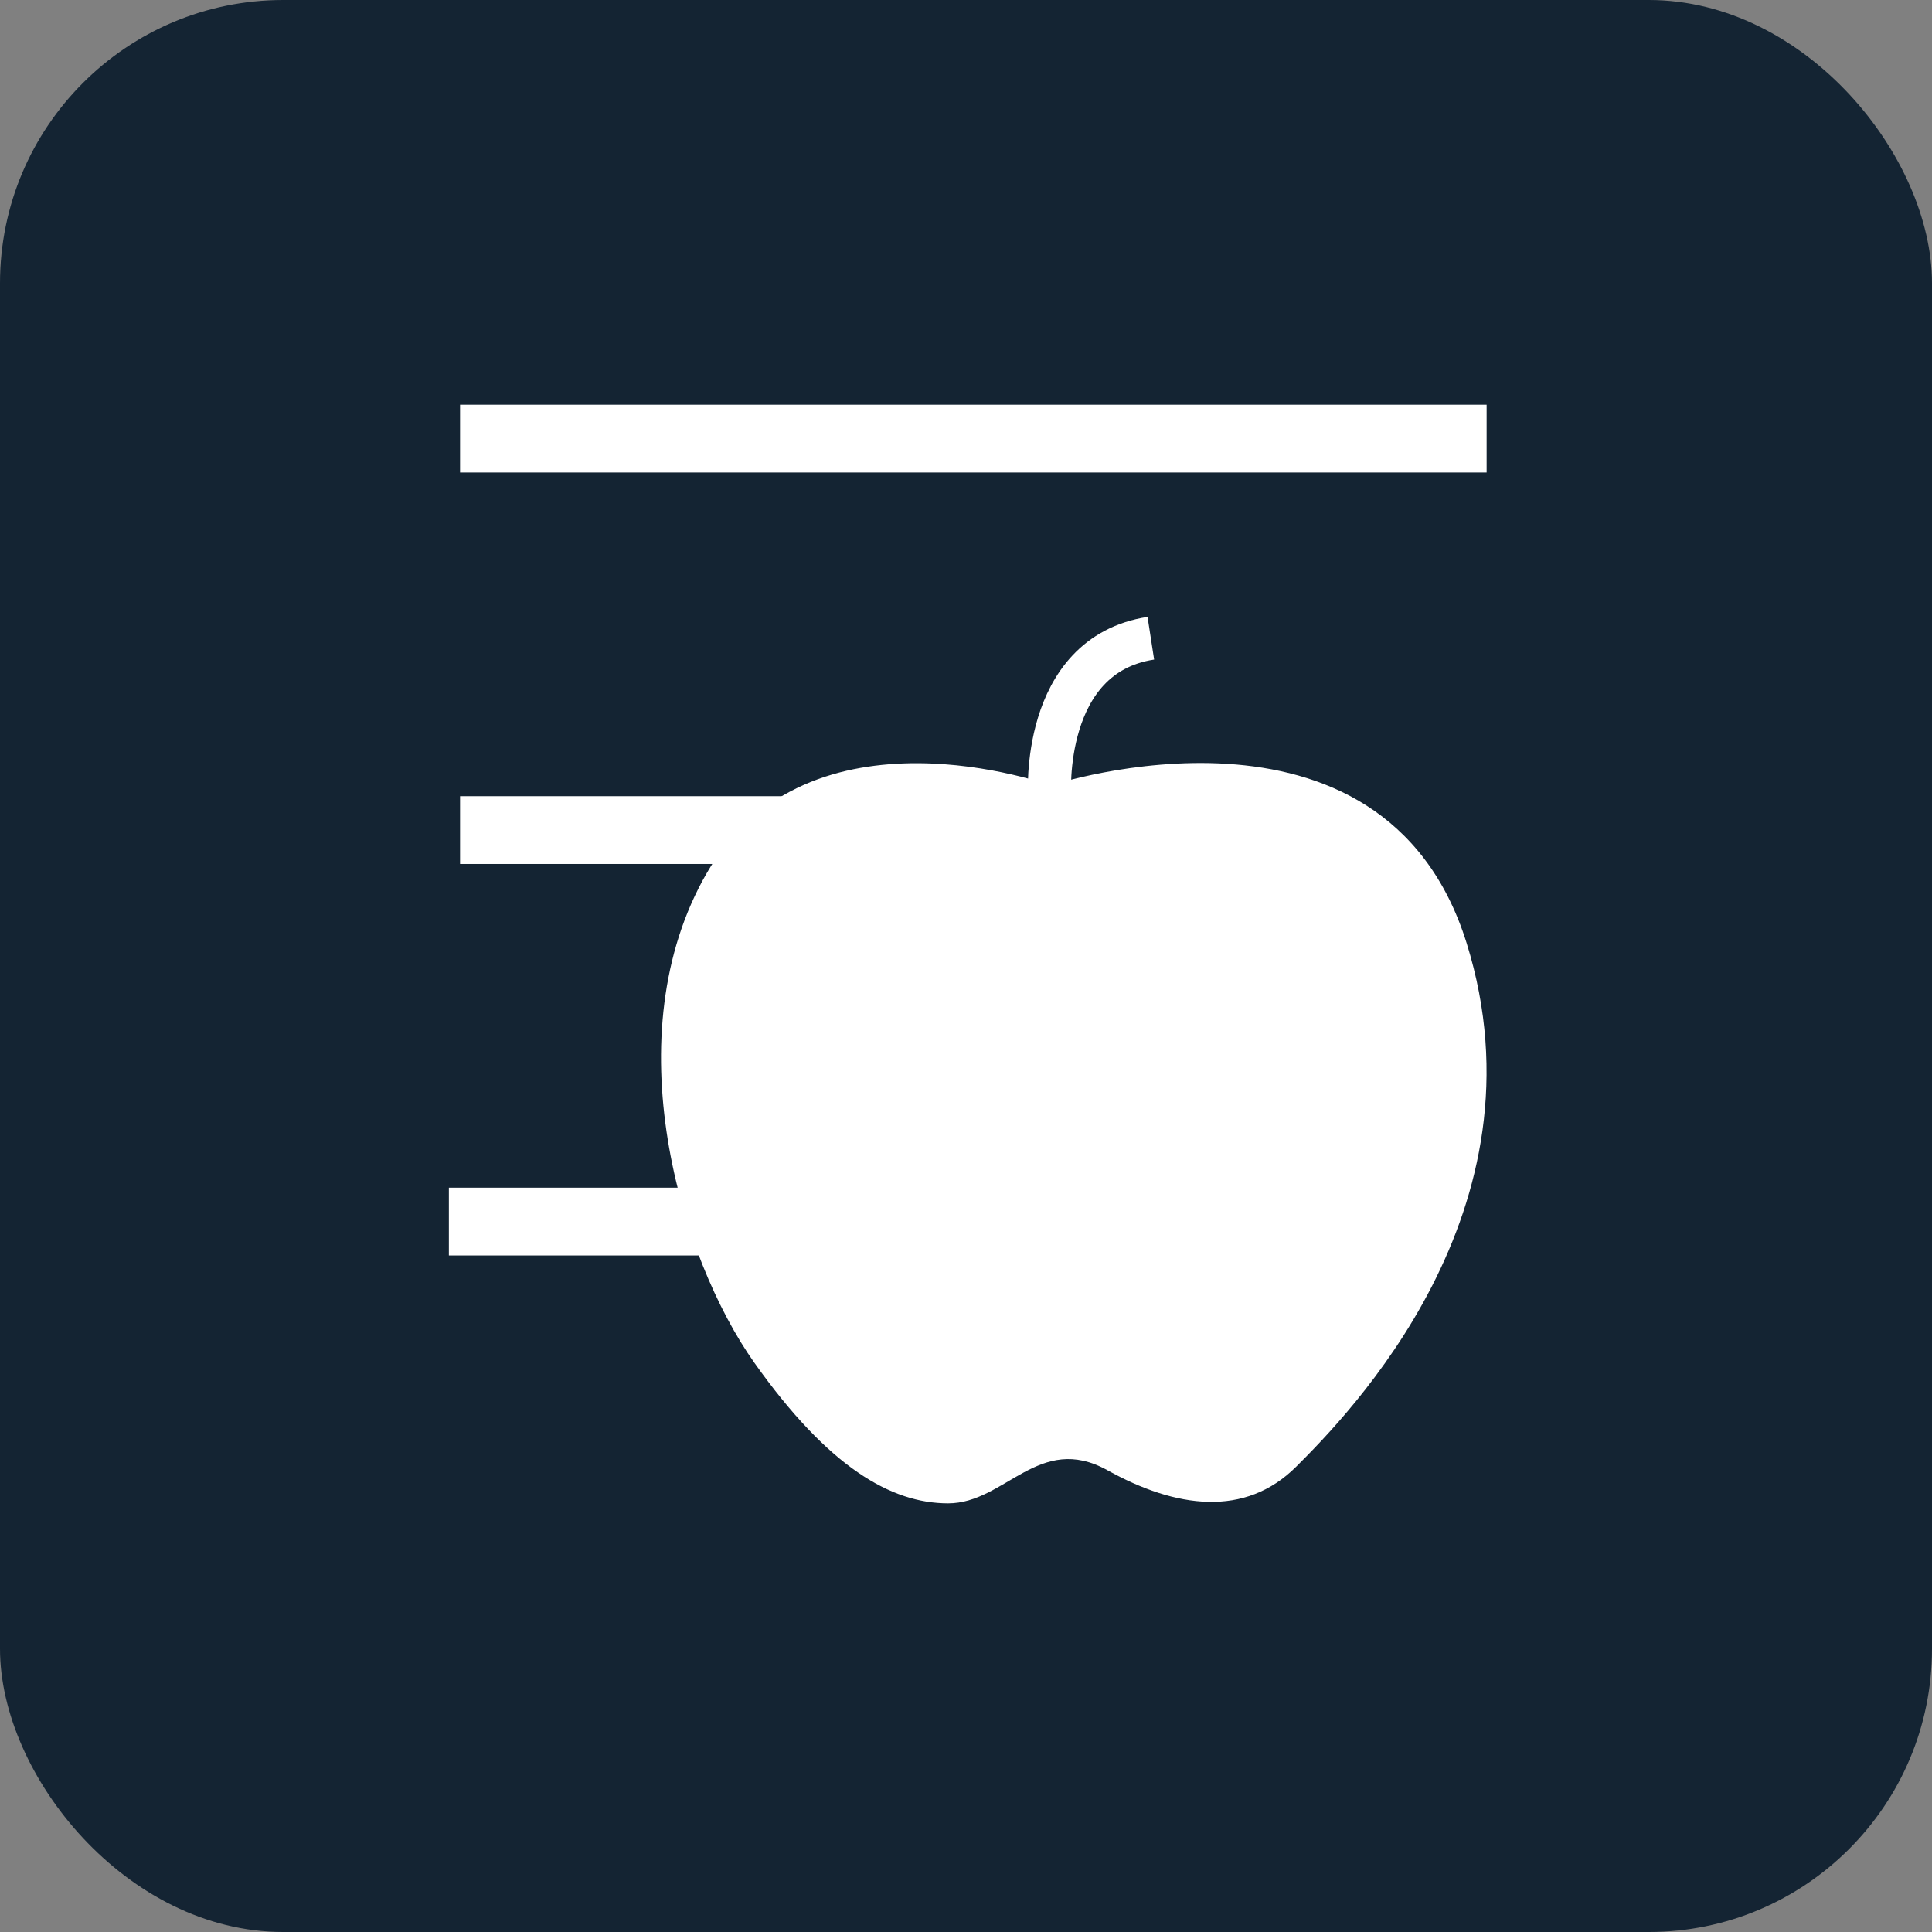
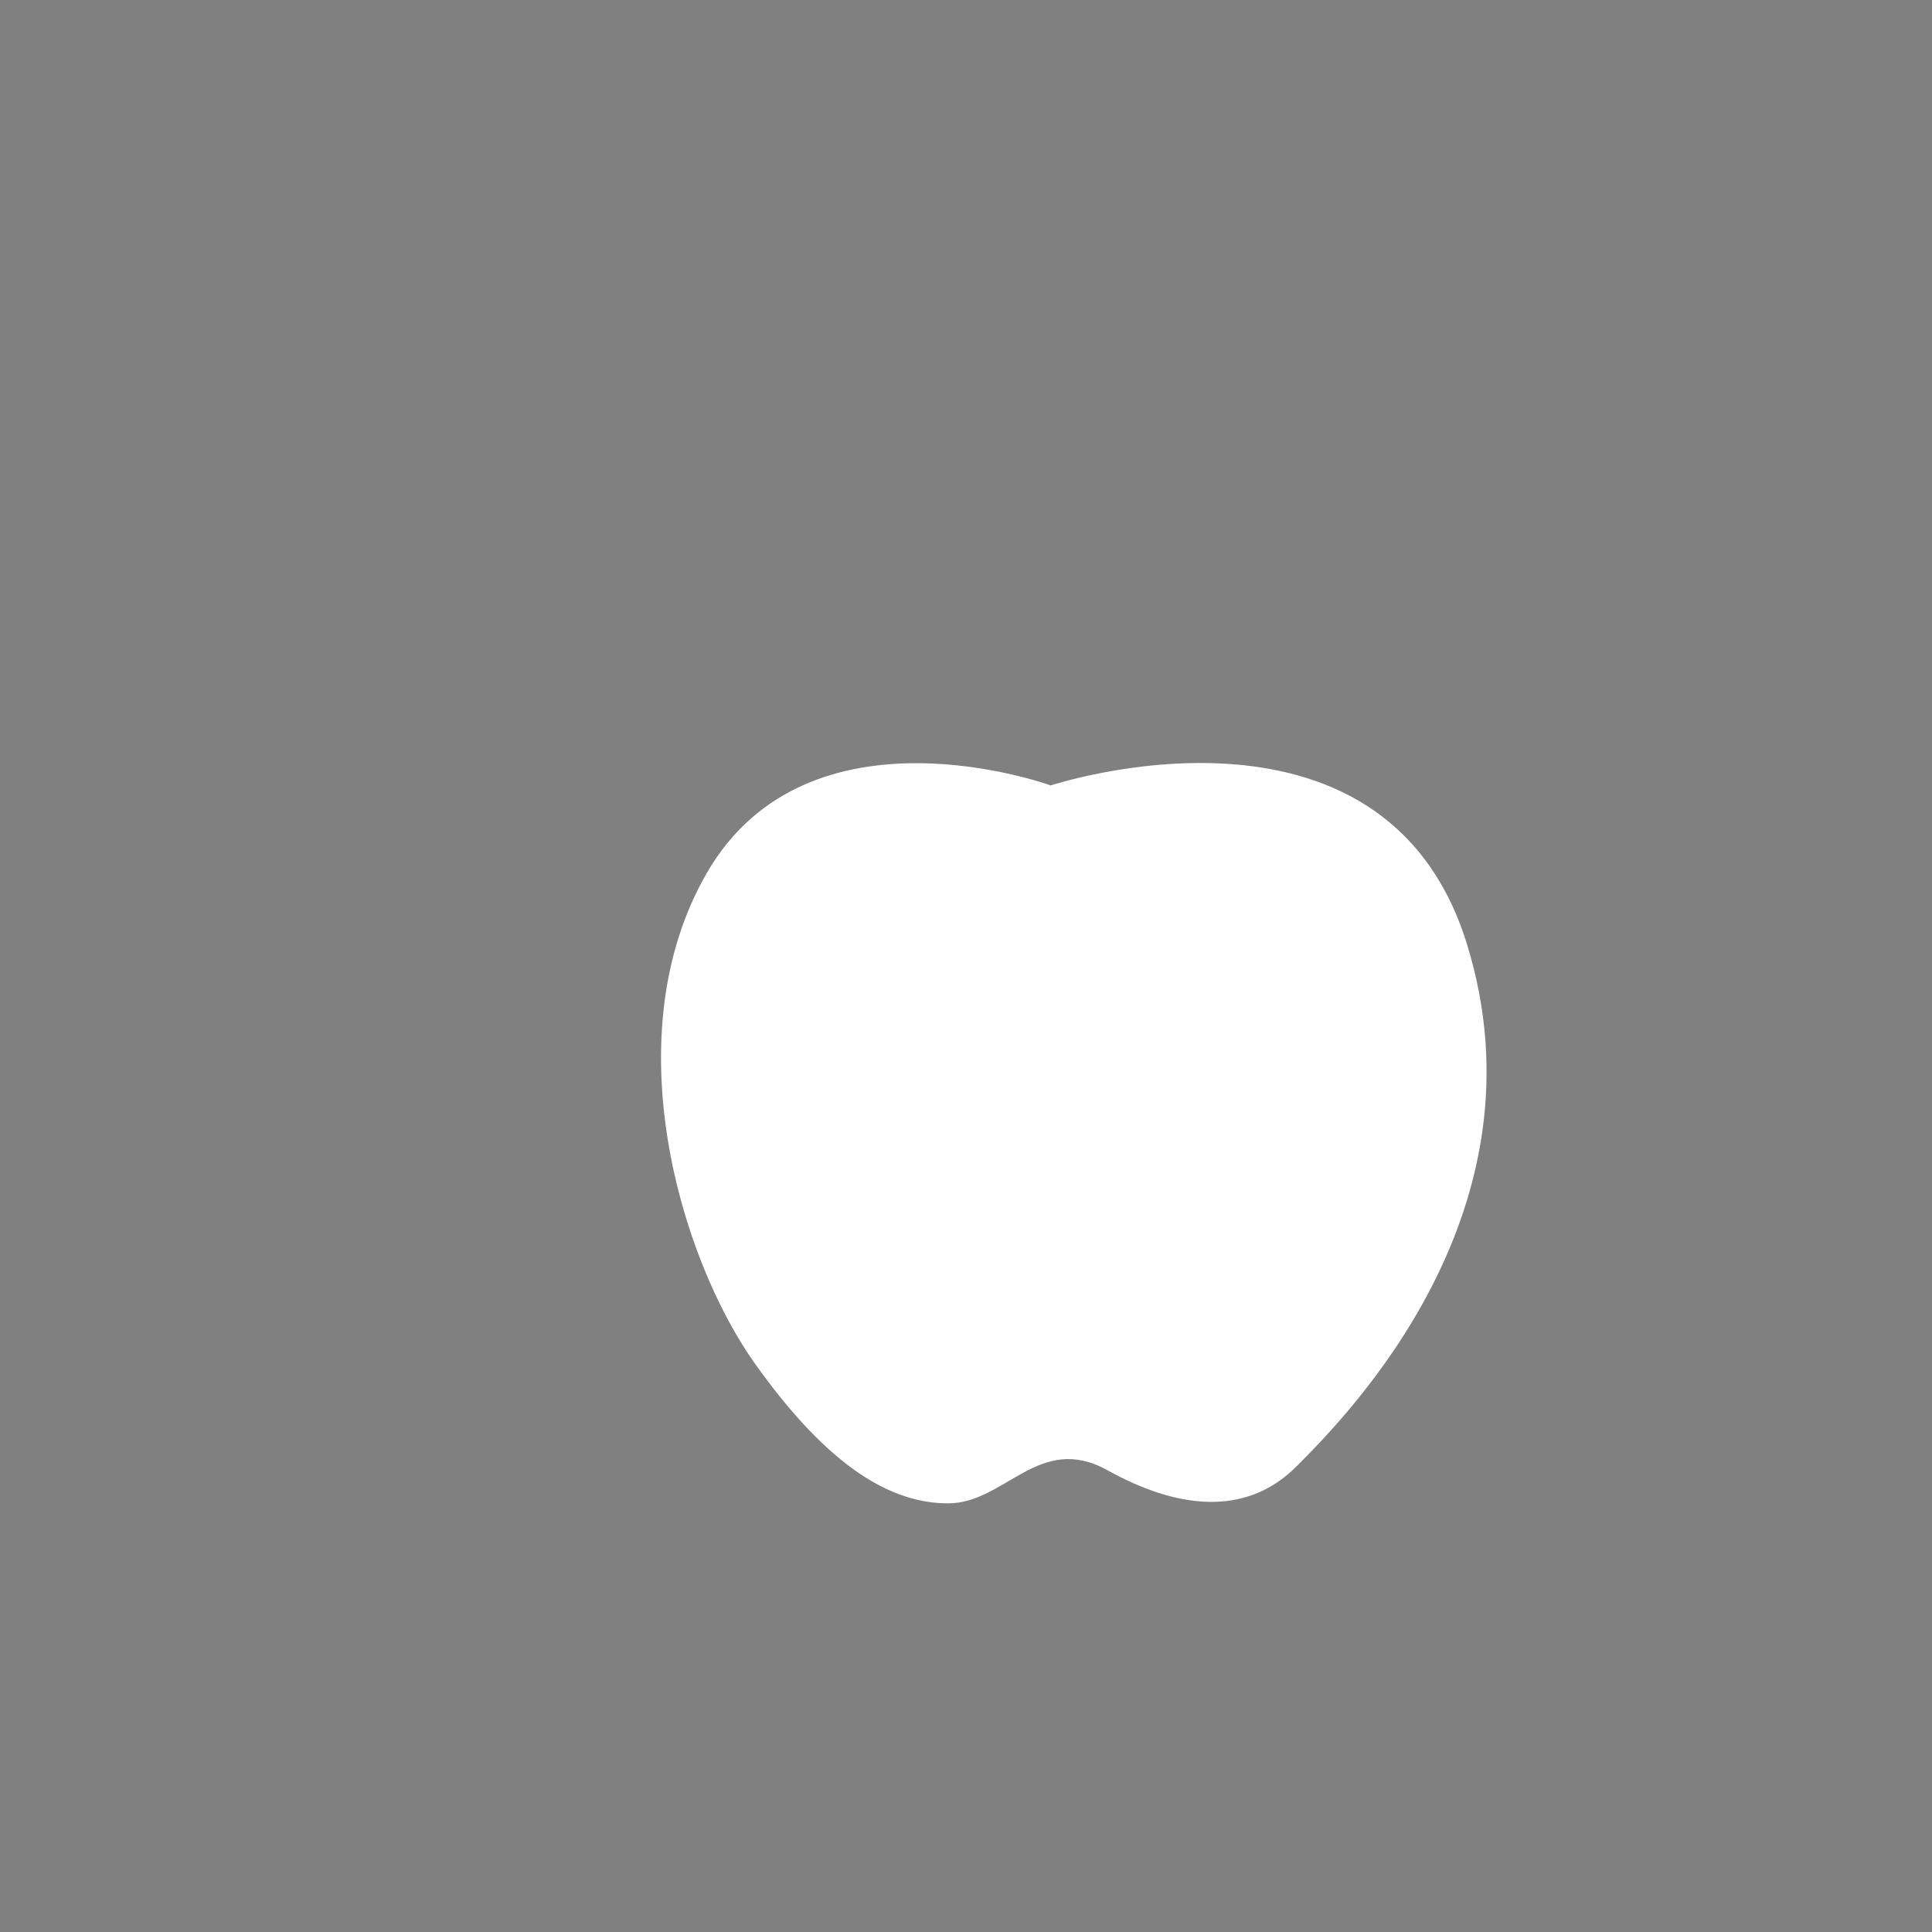
<svg xmlns="http://www.w3.org/2000/svg" viewBox="0 0 171 171" data-name="Layer 2" id="Layer_2">
  <rect x="0" y="0" width="171" height="171" fill="#808080" stroke="none" />
  <defs>
    <style>
      .cls-1 {
        stroke-width: 3.82px;
      }

      .cls-1, .cls-2 {
        fill: none;
        stroke: #fff;
        stroke-miterlimit: 10;
      }

      .cls-3 {
        fill: #fff;
      }

      .cls-2 {
        stroke-width: 6px;
      }

      .cls-4 {
        fill: #142433;
      }
    </style>
  </defs>
  <g data-name="Layer 1" id="Layer_1-2">
    <g>
-       <rect ry="25.06" rx="25.06" height="171" width="171" class="cls-4" />
      <g>
-         <line y2="38.82" x2="131.58" y1="38.82" x1="40.72" class="cls-2" />
        <path d="M93,69.52s-21.42-7.83-30.43,7.73c-8.3,14.35-2.35,34.13,4.2,43.37,6.56,9.25,12.1,12.44,17.15,12.44s8.05-6.29,14.1-2.93c6.05,3.36,12.18,4.21,16.72-.33,4.54-4.54,22.46-22.63,15.07-46.33-7.4-23.7-36.81-13.95-36.81-13.95Z" class="cls-3" />
-         <path d="M92.9,70.48s-.84-12.48,8.96-13.99" class="cls-1" />
-         <line y2="108.12" x2="114.24" y1="108.12" x1="39.73" class="cls-2" />
-         <line y2="73.47" x2="111.71" y1="73.47" x1="40.72" class="cls-2" />
      </g>
    </g>
  </g>
</svg>